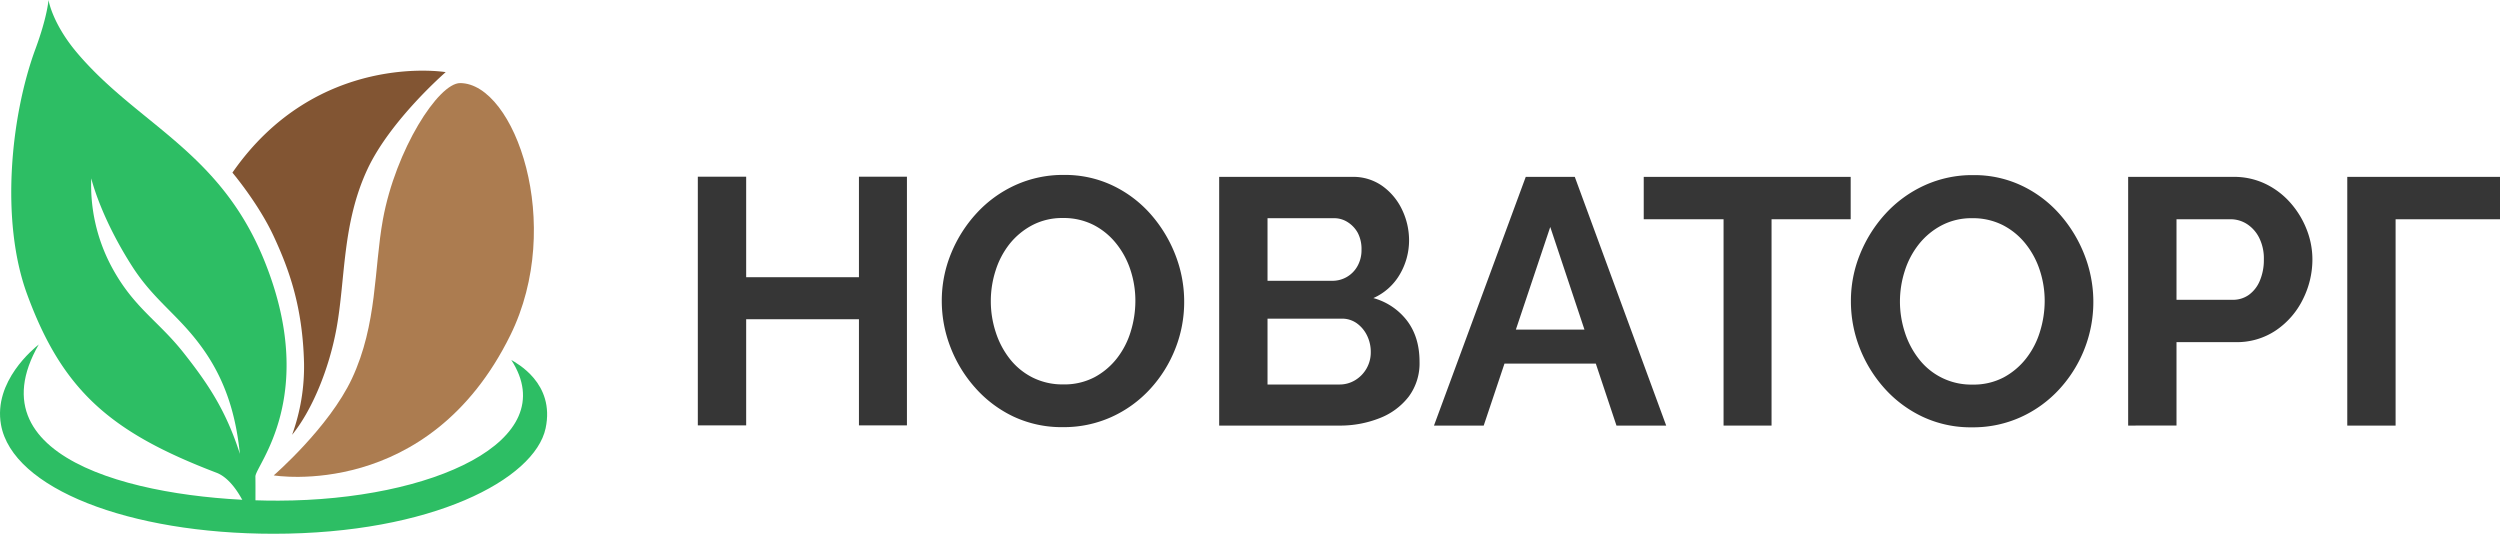
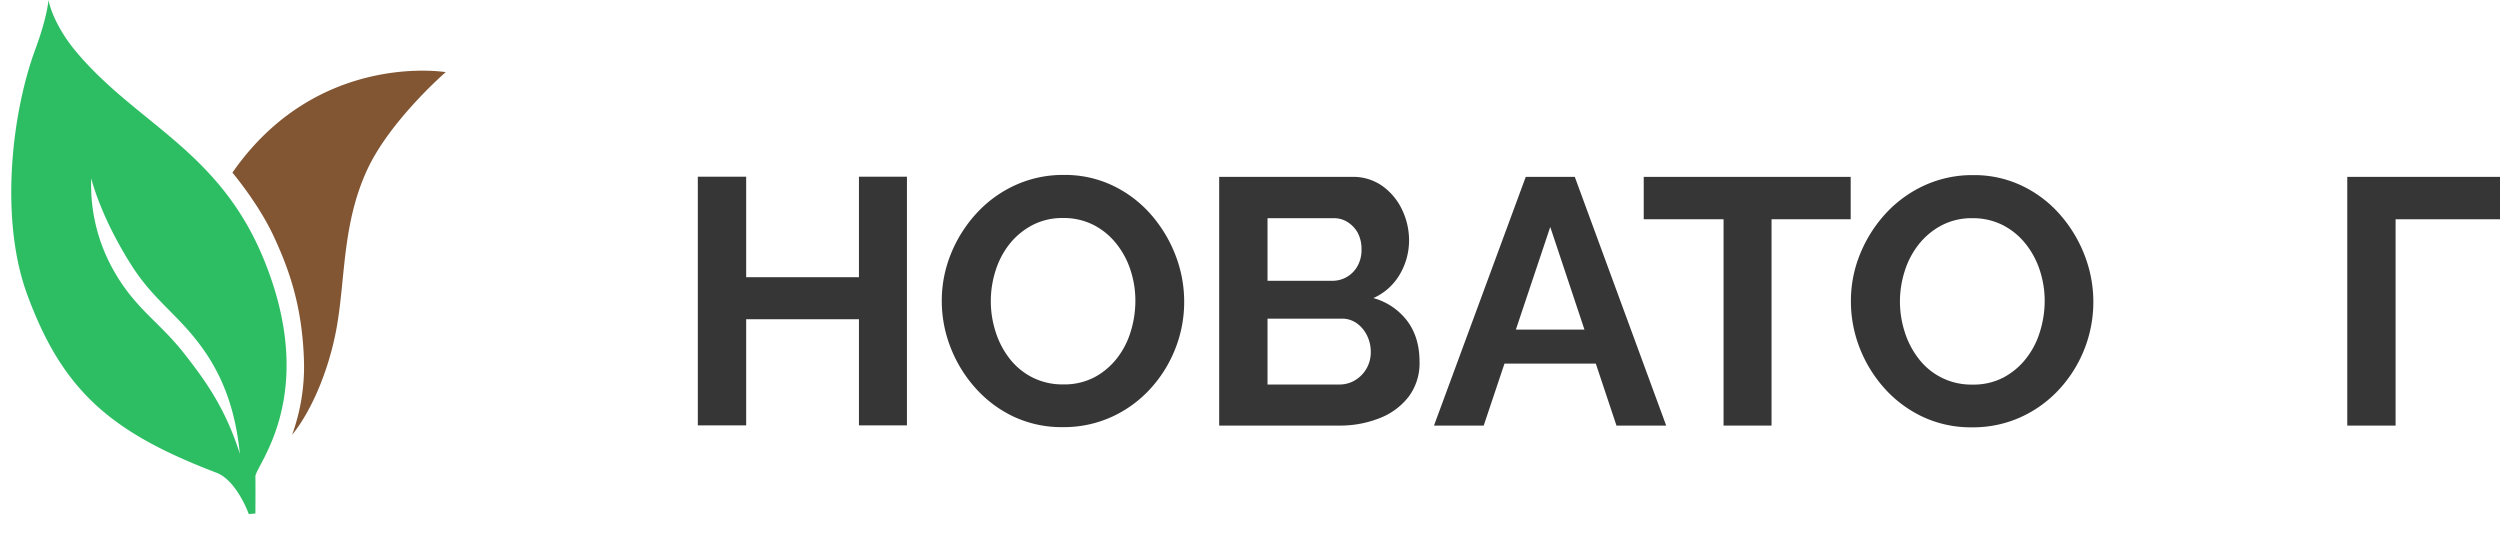
<svg xmlns="http://www.w3.org/2000/svg" viewBox="0 0 979.37 209.1">
  <defs>
    <style>.cls-1{fill:#363636;}.cls-2{fill:#2dbe64;}.cls-3{fill:#ac7c50;}.cls-4{fill:#825533;}</style>
  </defs>
  <g id="Слой_2" data-name="Слой 2">
    <g id="Слой_1-2" data-name="Слой 1">
      <path class="cls-1" d="M355.29,69.22v97.42h-18.8V125.06H292.31v41.58H273.37V69.22h18.94V108.6h44.18V69.22Z" />
      <path class="cls-1" d="M416.42,167.33a44.41,44.41,0,0,1-19.35-4.12A46.83,46.83,0,0,1,382.12,152a51.85,51.85,0,0,1-9.75-15.92,50,50,0,0,1-3.43-18.18,48.59,48.59,0,0,1,3.64-18.6,52.38,52.38,0,0,1,10-15.77,47,47,0,0,1,15.16-11,45,45,0,0,1,19.07-4,43.42,43.42,0,0,1,19.28,4.25A46.42,46.42,0,0,1,451,84.17a53.25,53.25,0,0,1,9.54,15.92,50.29,50.29,0,0,1,3.36,18.11,49.6,49.6,0,0,1-3.5,18.46,50.52,50.52,0,0,1-9.88,15.78,46.62,46.62,0,0,1-15.09,10.91A45.28,45.28,0,0,1,416.42,167.33Zm-28.27-49.4a38.9,38.9,0,0,0,1.93,12.21,33.39,33.39,0,0,0,5.55,10.5,26.46,26.46,0,0,0,8.92,7.27,26.14,26.14,0,0,0,12,2.68,25.42,25.42,0,0,0,12.21-2.81,27.87,27.87,0,0,0,8.85-7.48A32.11,32.11,0,0,0,443,129.73a40.56,40.56,0,0,0,1.78-11.8,38.34,38.34,0,0,0-1.92-12.15,32.59,32.59,0,0,0-5.62-10.42,27.28,27.28,0,0,0-8.92-7.28,25.82,25.82,0,0,0-11.94-2.67,25.16,25.16,0,0,0-12,2.81,28.17,28.17,0,0,0-8.93,7.41A32.51,32.51,0,0,0,390,106.06,38.88,38.88,0,0,0,388.15,117.93Z" />
      <path class="cls-1" d="M556.1,141.74a21.81,21.81,0,0,1-4.25,13.65,26.42,26.42,0,0,1-11.46,8.45,41.93,41.93,0,0,1-15.71,2.88H477.61V69.29h52.15a19.66,19.66,0,0,1,11.86,3.63,24,24,0,0,1,7.69,9.33A27.69,27.69,0,0,1,552,94.13a26.28,26.28,0,0,1-3.56,13.24,22.54,22.54,0,0,1-10.43,9.4,24.9,24.9,0,0,1,13.24,8.92Q556.11,132.14,556.1,141.74ZM496.55,85.48V110h25.24a11.17,11.17,0,0,0,10-5.76,12.74,12.74,0,0,0,1.58-6.45,13.63,13.63,0,0,0-1.44-6.52A11.52,11.52,0,0,0,528,87.06a9.69,9.69,0,0,0-5.42-1.58ZM537,138a14.5,14.5,0,0,0-1.51-6.65,12.81,12.81,0,0,0-4-4.73,9.91,9.91,0,0,0-5.83-1.79H496.55v25.8h28.13a11.72,11.72,0,0,0,6.24-1.72A12.68,12.68,0,0,0,537,138Z" />
      <path class="cls-1" d="M597.71,69.29h19.21l35.81,97.43H633.25l-8.1-24.29H589.38l-8.14,24.29H561.76Zm23,59.83-13.4-40.21-13.47,40.21Z" />
      <path class="cls-1" d="M725,85.89H694v80.83h-18.8V85.89H643.93V69.29H725Z" />
      <path class="cls-1" d="M772.57,167.4a44.34,44.34,0,0,1-19.35-4.12,46.87,46.87,0,0,1-15-11.18,51.89,51.89,0,0,1-9.74-15.91A50.09,50.09,0,0,1,725.09,118a48.35,48.35,0,0,1,3.64-18.59,52.59,52.59,0,0,1,10-15.78,47.35,47.35,0,0,1,15.17-11A45,45,0,0,1,773,68.6a43.32,43.32,0,0,1,19.28,4.26,46.24,46.24,0,0,1,14.89,11.39,53,53,0,0,1,9.53,15.91,50.5,50.5,0,0,1-10,52.35,46.57,46.57,0,0,1-15.09,10.91A45.16,45.16,0,0,1,772.57,167.4ZM744.3,118a39,39,0,0,0,1.93,12.22,33.24,33.24,0,0,0,5.55,10.49,25.88,25.88,0,0,0,20.93,9.95,25.3,25.3,0,0,0,12.21-2.81,28,28,0,0,0,8.85-7.48,32.2,32.2,0,0,0,5.42-10.57A40.51,40.51,0,0,0,801,118a38.32,38.32,0,0,0-1.92-12.14,32.84,32.84,0,0,0-5.62-10.43,27.38,27.38,0,0,0-8.92-7.27,25.86,25.86,0,0,0-11.94-2.68,25.11,25.11,0,0,0-12,2.82,28,28,0,0,0-8.92,7.41,32.58,32.58,0,0,0-5.49,10.42A39.17,39.17,0,0,0,744.3,118Z" />
-       <path class="cls-1" d="M833.7,166.72V69.29H875A28.32,28.32,0,0,1,887.42,72a30.8,30.8,0,0,1,9.81,7.41,34.83,34.83,0,0,1,6.38,10.43,32,32,0,0,1,2.27,11.8,34.7,34.7,0,0,1-3.71,15.58,31.37,31.37,0,0,1-10.49,12.14,27.32,27.32,0,0,1-15.86,4.67H852.64v32.66Zm18.94-49.27h22a10.71,10.71,0,0,0,6.32-1.92,12.9,12.9,0,0,0,4.32-5.55,20.77,20.77,0,0,0,1.58-8.31A18.07,18.07,0,0,0,885,93.1a13.65,13.65,0,0,0-4.8-5.36,11.84,11.84,0,0,0-6.38-1.85H852.64Z" />
      <path class="cls-1" d="M919.54,166.72V69.29h59.83v16.6h-40.9v80.83Z" />
      <path class="cls-2" d="M103.23,101.31C85.78,59,53.89,48.64,30.24,20.75,20.43,9.18,19,0,19,0s-.44,6.53-5.09,19.11c-9.71,26.27-13.83,67.28-3.35,96,13.94,38.14,33,54.32,74.19,70.06,8,3,12.72,16.22,12.72,16.22l2.58-.23s.07-11.74,0-14.47C99.93,182.5,125.33,155,103.23,101.31ZM71.86,138.13C61.79,125.41,52.07,120.37,43.45,104a67.9,67.9,0,0,1-7.7-34.14s3.46,14.91,16.13,34.64C60.94,118.55,71,124,80.66,138.33c9.31,13.83,12.11,28,13.32,39.48C88.55,160.87,81.6,150.46,71.86,138.13Z" />
-       <path class="cls-2" d="M109.06,196.13c-50.29.13-120.67-14.6-93.87-61.19C13.3,136.5-2.66,149.32.39,166.38c4.46,25,50.18,42.72,106.78,42.72,62,0,102.31-21.34,106.57-41.32C217.52,150,202.17,142.2,200.29,141,220.86,172.76,169.18,196,109.06,196.13Z" />
-       <path class="cls-3" d="M107.23,186.23s60.64,10.19,92.71-54.94c21.37-43.4,1.69-98.62-19.66-98.74C171.77,32.5,155,58.61,150,86c-3.52,19.36-2.16,41-12.12,62.3C128.87,167.51,107.23,186.23,107.23,186.23Z" />
      <path class="cls-4" d="M91.05,67.63c.14.16,10.25,12.16,16.18,24.94s11.3,27.35,11.87,49.47a78.3,78.3,0,0,1-4.67,28.3c7.78-9.55,14.5-25.73,17.41-41.77,3.52-19.36,2.16-41,12.12-62.31,9-19.24,30.64-38,30.64-38S124.25,19.83,91.05,67.63Z" />
    </g>
  </g>
</svg>